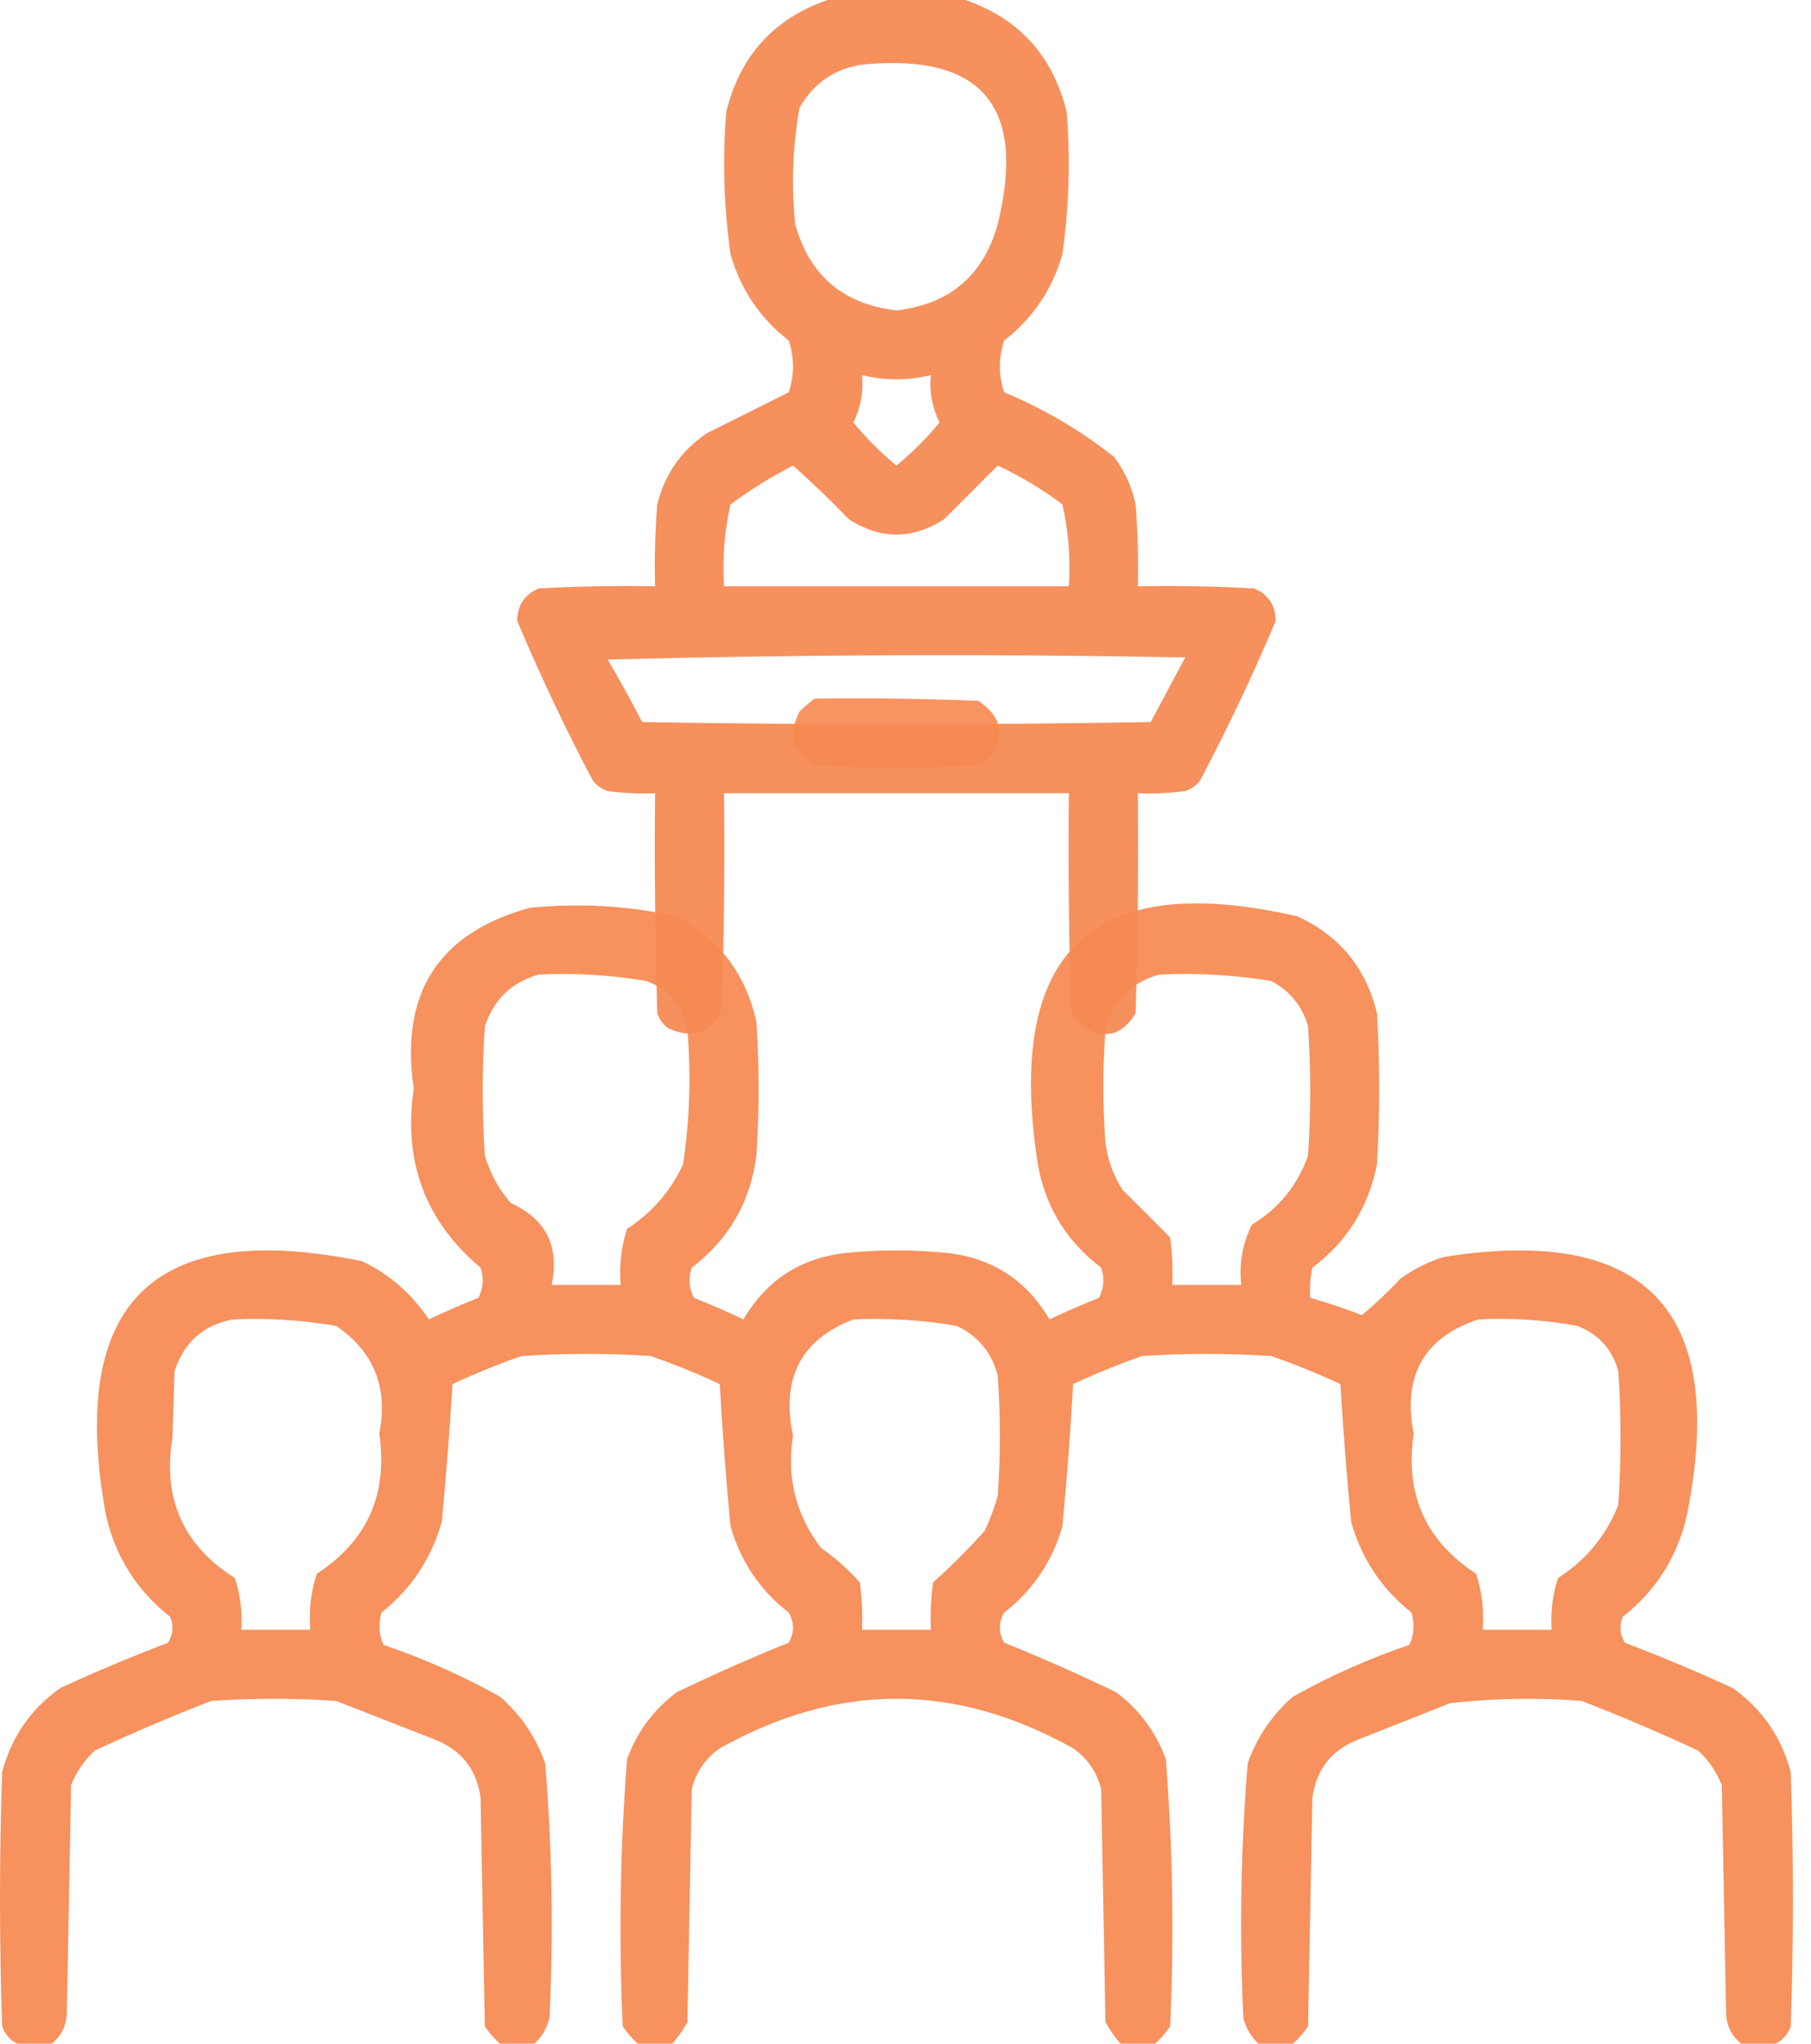
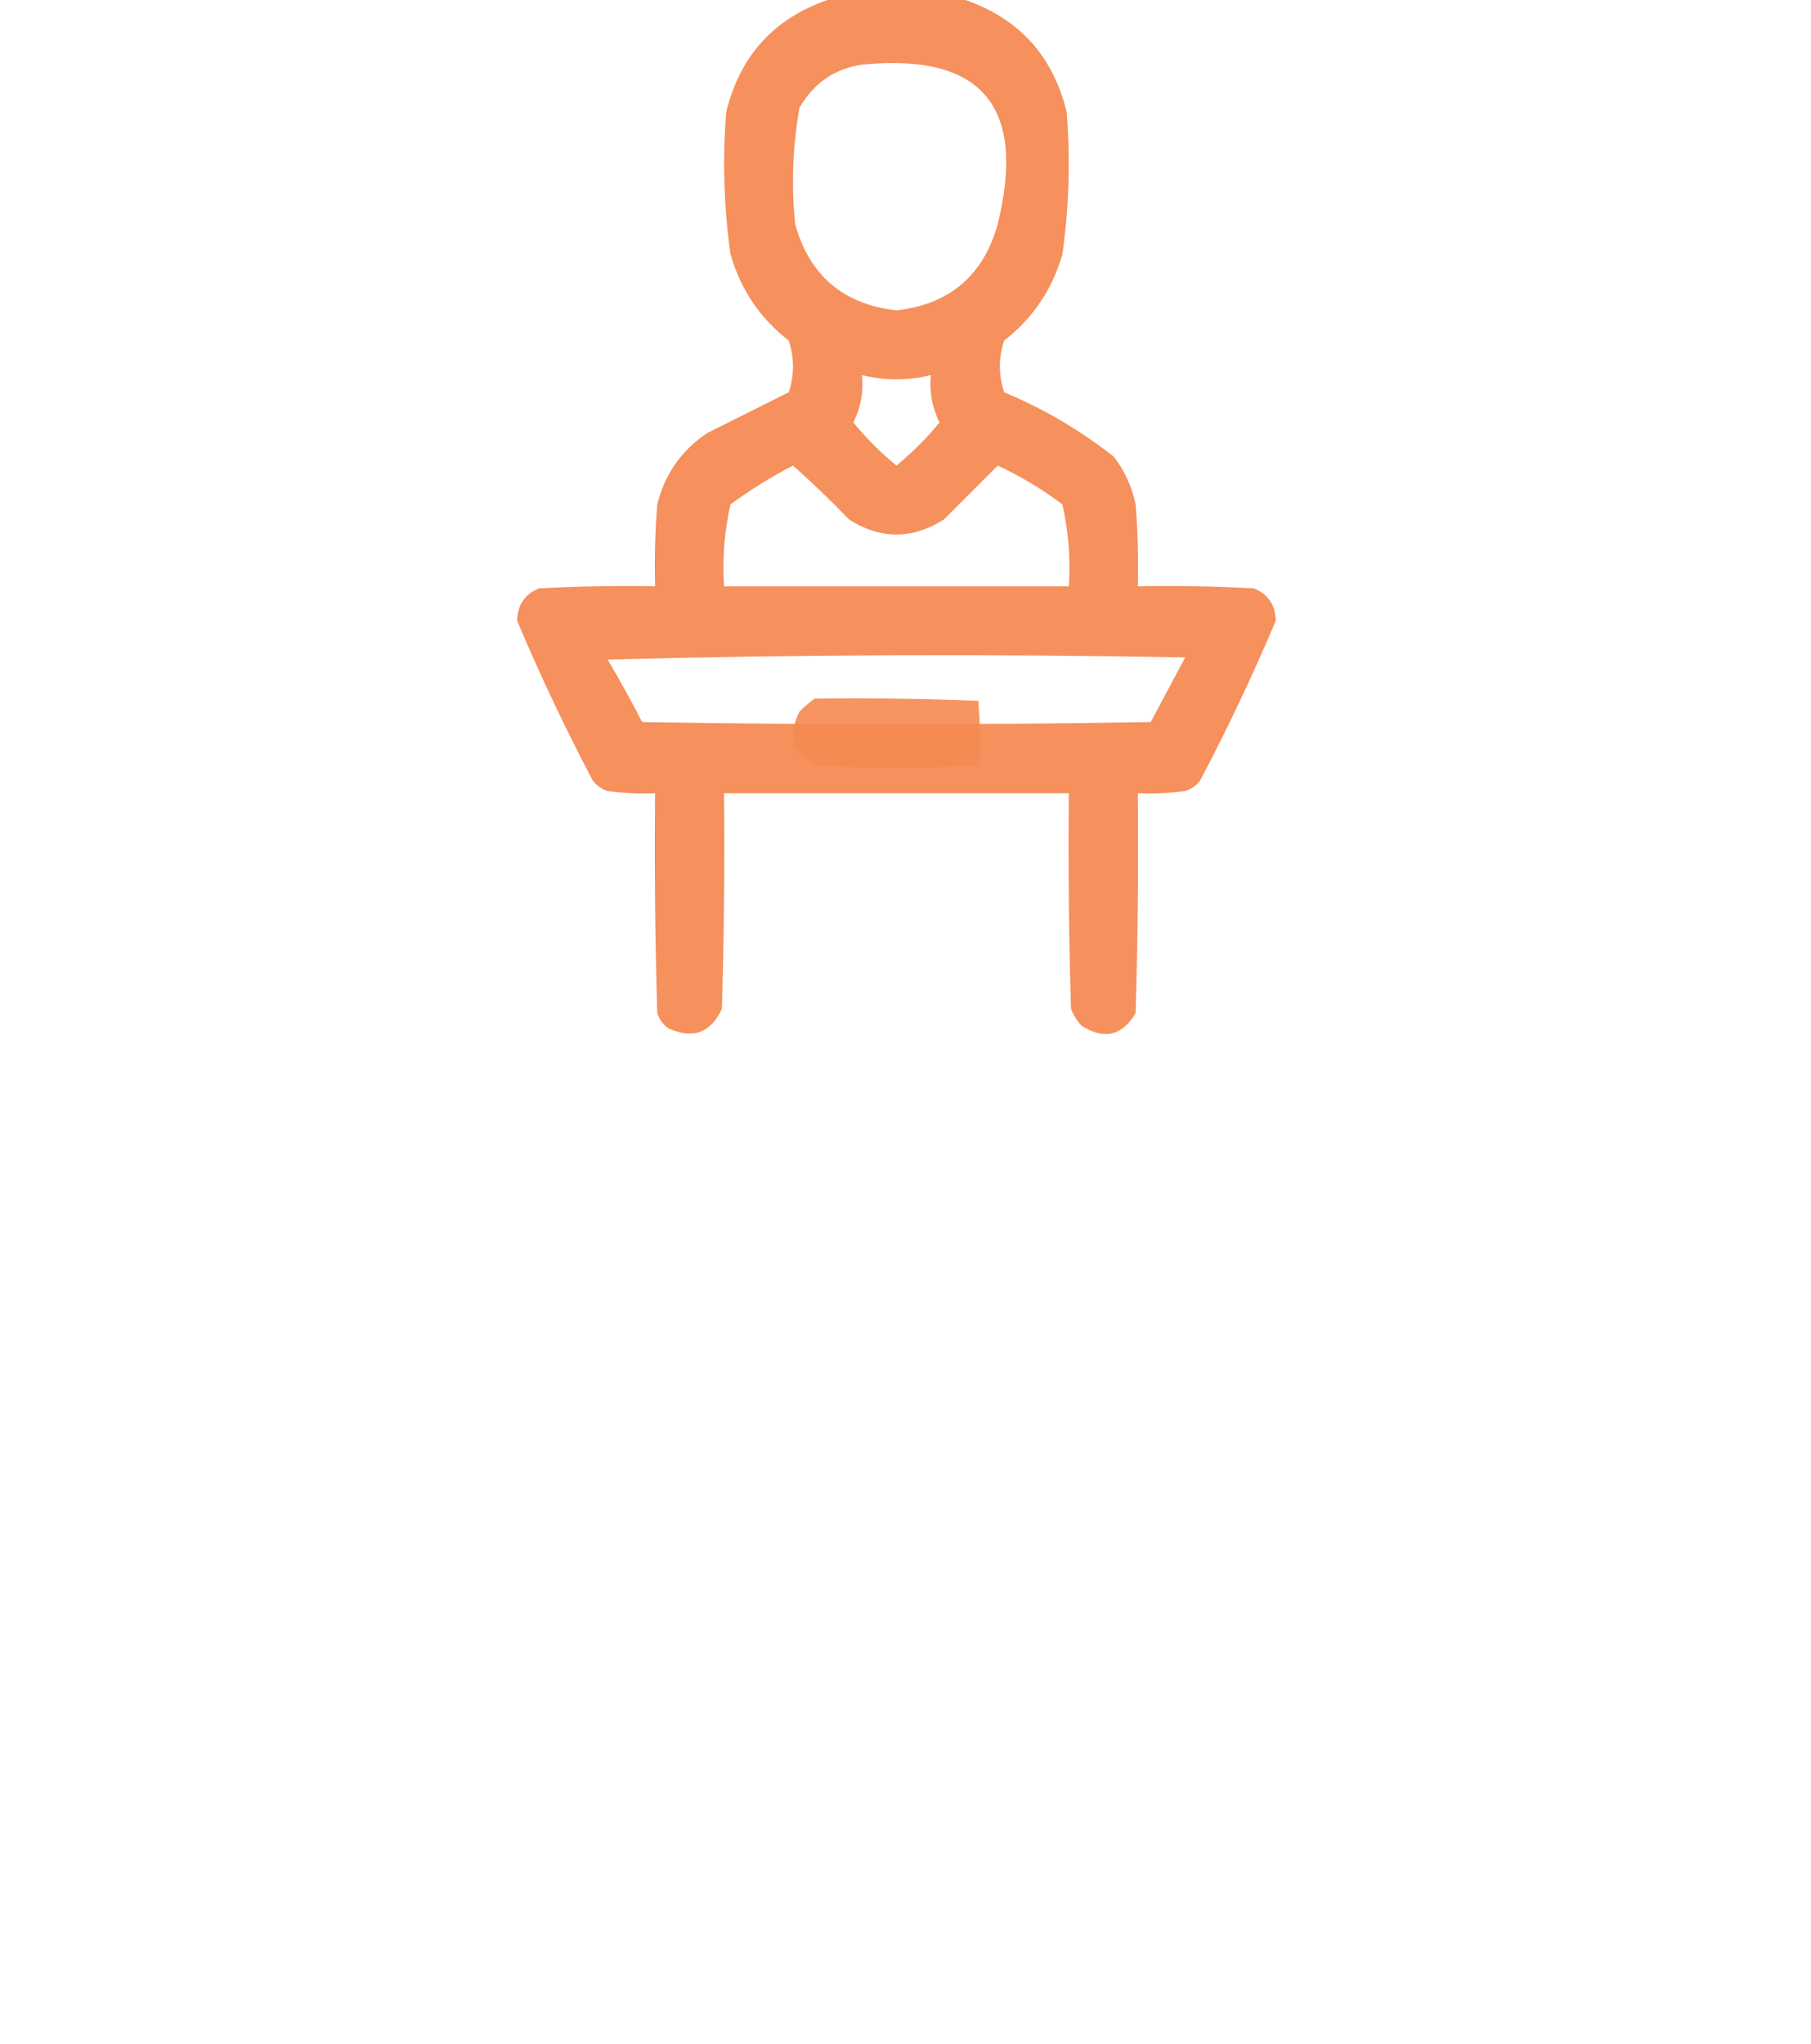
<svg xmlns="http://www.w3.org/2000/svg" width="39" height="44" viewBox="0 0 39 44" fill="none">
  <path opacity="0.938" fill-rule="evenodd" clip-rule="evenodd" d="M17.82 0C18.81 0 19.8 0 20.79 0C21.949 0.402 22.676 1.206 22.971 2.413C23.053 3.439 23.022 4.46 22.878 5.476C22.66 6.234 22.242 6.853 21.625 7.332C21.502 7.703 21.502 8.075 21.625 8.446C22.483 8.805 23.272 9.269 23.992 9.838C24.222 10.143 24.377 10.484 24.456 10.859C24.503 11.446 24.518 12.034 24.503 12.623C25.338 12.607 26.174 12.623 27.008 12.669C27.313 12.799 27.468 13.03 27.473 13.365C26.983 14.53 26.441 15.675 25.848 16.799C25.765 16.911 25.656 16.988 25.523 17.031C25.184 17.078 24.844 17.093 24.503 17.078C24.518 18.656 24.503 20.233 24.456 21.811C24.17 22.299 23.783 22.391 23.296 22.089C23.195 21.981 23.118 21.858 23.064 21.718C23.017 20.172 23.002 18.625 23.017 17.078C20.542 17.078 18.067 17.078 15.592 17.078C15.608 18.625 15.592 20.172 15.546 21.718C15.306 22.242 14.919 22.381 14.386 22.136C14.274 22.052 14.197 21.944 14.154 21.811C14.107 20.233 14.092 18.656 14.107 17.078C13.766 17.093 13.425 17.078 13.086 17.031C12.954 16.988 12.845 16.911 12.762 16.799C12.169 15.675 11.627 14.53 11.137 13.365C11.142 13.03 11.297 12.799 11.601 12.669C12.436 12.623 13.272 12.607 14.107 12.623C14.092 12.034 14.107 11.446 14.154 10.859C14.315 10.211 14.671 9.701 15.221 9.328C15.809 9.034 16.397 8.74 16.985 8.446C17.108 8.075 17.108 7.703 16.985 7.332C16.367 6.853 15.95 6.234 15.732 5.476C15.588 4.46 15.557 3.439 15.639 2.413C15.934 1.206 16.661 0.402 17.82 0ZM18.562 1.392C21.137 1.137 22.111 2.282 21.486 4.826C21.178 5.932 20.451 6.551 19.305 6.683C18.159 6.551 17.431 5.932 17.124 4.826C17.039 3.984 17.07 3.149 17.217 2.32C17.523 1.789 17.972 1.48 18.562 1.392ZM18.562 8.075C19.057 8.198 19.552 8.198 20.047 8.075C20.011 8.435 20.073 8.775 20.233 9.096C19.955 9.436 19.645 9.745 19.305 10.024C18.965 9.745 18.655 9.436 18.377 9.096C18.537 8.775 18.599 8.435 18.562 8.075ZM17.078 10.024C17.492 10.392 17.894 10.778 18.284 11.184C18.965 11.617 19.645 11.617 20.326 11.184C20.713 10.797 21.099 10.411 21.486 10.024C21.981 10.255 22.445 10.534 22.878 10.859C23.01 11.436 23.056 12.024 23.017 12.623C20.542 12.623 18.067 12.623 15.592 12.623C15.554 12.024 15.6 11.436 15.732 10.859C16.163 10.543 16.611 10.265 17.078 10.024ZM13.086 14.2C17.216 14.092 21.362 14.077 25.523 14.154C25.276 14.618 25.029 15.082 24.781 15.546C21.13 15.608 17.48 15.608 13.829 15.546C13.591 15.084 13.343 14.636 13.086 14.2Z" fill="#F68953" />
-   <path opacity="0.91" fill-rule="evenodd" clip-rule="evenodd" d="M17.542 15.042C18.718 15.027 19.893 15.042 21.069 15.089C21.603 15.45 21.665 15.883 21.254 16.388C21.161 16.419 21.069 16.45 20.976 16.481C19.862 16.543 18.748 16.543 17.634 16.481C17.082 16.255 16.943 15.868 17.217 15.321C17.323 15.215 17.431 15.123 17.542 15.042Z" fill="#F68953" />
-   <path opacity="0.933" fill-rule="evenodd" clip-rule="evenodd" d="M38.239 44C37.991 44 37.744 44 37.496 44C37.292 43.836 37.184 43.62 37.172 43.35C37.141 41.711 37.11 40.071 37.079 38.431C36.963 38.145 36.793 37.898 36.568 37.689C35.744 37.306 34.909 36.95 34.062 36.621C33.115 36.547 32.172 36.563 31.232 36.668C30.566 36.931 29.901 37.194 29.236 37.457C28.668 37.684 28.343 38.102 28.262 38.71C28.231 40.349 28.2 41.989 28.169 43.629C28.073 43.77 27.965 43.894 27.844 44C27.596 44 27.349 44 27.101 44C26.937 43.85 26.829 43.665 26.776 43.443C26.689 41.614 26.72 39.788 26.869 37.967C27.067 37.402 27.392 36.923 27.844 36.529C28.643 36.082 29.479 35.711 30.35 35.415C30.452 35.192 30.468 34.96 30.396 34.719C29.755 34.21 29.322 33.56 29.097 32.77C29.003 31.782 28.925 30.792 28.865 29.8C28.38 29.573 27.885 29.372 27.38 29.196C26.452 29.134 25.523 29.134 24.595 29.196C24.09 29.372 23.595 29.573 23.11 29.8C23.053 30.823 22.976 31.844 22.878 32.862C22.66 33.621 22.243 34.24 21.625 34.719C21.502 34.935 21.502 35.152 21.625 35.368C22.445 35.698 23.249 36.054 24.038 36.436C24.537 36.811 24.893 37.29 25.106 37.874C25.256 39.788 25.287 41.706 25.199 43.629C25.103 43.77 24.995 43.894 24.874 44C24.626 44 24.379 44 24.131 44C24.007 43.86 23.899 43.705 23.806 43.536C23.776 41.865 23.745 40.195 23.714 38.524C23.624 38.156 23.423 37.862 23.11 37.642C20.573 36.219 18.037 36.219 15.5 37.642C15.187 37.862 14.986 38.156 14.896 38.524C14.866 40.195 14.835 41.865 14.804 43.536C14.711 43.705 14.603 43.86 14.479 44C14.231 44 13.984 44 13.736 44C13.616 43.894 13.507 43.77 13.411 43.629C13.323 41.706 13.354 39.788 13.504 37.874C13.717 37.29 14.073 36.811 14.572 36.436C15.361 36.054 16.166 35.698 16.985 35.368C17.108 35.152 17.108 34.935 16.985 34.719C16.367 34.24 15.95 33.621 15.732 32.862C15.635 31.844 15.557 30.823 15.5 29.8C15.015 29.573 14.52 29.372 14.015 29.196C13.087 29.134 12.159 29.134 11.23 29.196C10.725 29.372 10.23 29.573 9.745 29.8C9.685 30.792 9.607 31.782 9.513 32.77C9.288 33.56 8.855 34.21 8.214 34.719C8.143 34.96 8.158 35.192 8.26 35.415C9.131 35.711 9.967 36.082 10.766 36.529C11.219 36.923 11.543 37.402 11.741 37.967C11.89 39.788 11.921 41.614 11.834 43.443C11.781 43.665 11.673 43.85 11.509 44C11.261 44 11.014 44 10.766 44C10.646 43.894 10.537 43.77 10.441 43.629C10.411 41.989 10.38 40.349 10.349 38.71C10.267 38.102 9.942 37.684 9.374 37.457C8.662 37.178 7.951 36.9 7.239 36.621C6.342 36.559 5.445 36.559 4.548 36.621C3.701 36.95 2.866 37.306 2.042 37.689C1.817 37.898 1.647 38.145 1.531 38.431C1.5 40.071 1.47 41.711 1.439 43.35C1.426 43.62 1.318 43.836 1.114 44C0.866 44 0.619 44 0.371 44C0.219 43.924 0.11 43.8 0.046 43.629C-0.015 41.803 -0.015 39.978 0.046 38.153C0.247 37.396 0.665 36.792 1.299 36.343C2.061 35.991 2.835 35.666 3.62 35.368C3.726 35.19 3.741 35.004 3.666 34.812C2.935 34.235 2.471 33.493 2.274 32.584C1.463 28.043 3.303 26.233 7.796 27.154C8.39 27.439 8.87 27.857 9.235 28.407C9.584 28.241 9.94 28.086 10.302 27.943C10.409 27.733 10.424 27.517 10.349 27.294C9.158 26.292 8.679 25.008 8.91 23.442C8.608 21.381 9.443 20.082 11.416 19.544C12.48 19.439 13.532 19.501 14.572 19.729C15.492 20.218 16.064 20.975 16.289 22.003C16.351 22.962 16.351 23.922 16.289 24.881C16.16 25.88 15.696 26.684 14.896 27.294C14.821 27.517 14.836 27.733 14.943 27.943C15.306 28.086 15.661 28.241 16.01 28.407C16.515 27.543 17.273 27.064 18.284 26.969C18.965 26.907 19.645 26.907 20.326 26.969C21.337 27.064 22.095 27.543 22.6 28.407C22.949 28.241 23.305 28.086 23.667 27.943C23.774 27.733 23.789 27.517 23.714 27.294C22.914 26.684 22.45 25.88 22.322 24.881C21.691 20.439 23.562 18.722 27.937 19.729C28.848 20.146 29.42 20.842 29.654 21.818C29.716 22.901 29.716 23.983 29.654 25.066C29.47 25.993 29.006 26.735 28.262 27.294C28.215 27.508 28.2 27.725 28.215 27.943C28.59 28.048 28.962 28.172 29.329 28.315C29.619 28.071 29.897 27.808 30.164 27.526C30.448 27.322 30.757 27.167 31.092 27.062C35.448 26.375 37.196 28.216 36.336 32.584C36.139 33.493 35.675 34.235 34.944 34.812C34.869 35.004 34.885 35.19 34.99 35.368C35.775 35.666 36.549 35.991 37.311 36.343C37.945 36.792 38.363 37.396 38.564 38.153C38.626 39.978 38.626 41.803 38.564 43.629C38.5 43.8 38.391 43.924 38.239 44ZM11.602 20.982C12.383 20.945 13.156 20.991 13.922 21.122C14.417 21.308 14.711 21.664 14.804 22.189C14.884 23.153 14.853 24.112 14.711 25.066C14.442 25.645 14.04 26.109 13.504 26.458C13.377 26.848 13.331 27.25 13.365 27.665C12.87 27.665 12.375 27.665 11.88 27.665C12.052 26.831 11.758 26.244 10.998 25.901C10.741 25.603 10.555 25.262 10.441 24.881C10.38 23.952 10.38 23.024 10.441 22.096C10.635 21.516 11.022 21.144 11.602 20.982ZM24.967 20.982C25.779 20.944 26.583 20.991 27.38 21.122C27.78 21.337 28.043 21.661 28.169 22.096C28.231 23.024 28.231 23.952 28.169 24.881C27.941 25.523 27.539 26.018 26.962 26.366C26.757 26.772 26.68 27.206 26.73 27.665C26.235 27.665 25.74 27.665 25.245 27.665C25.26 27.323 25.245 26.983 25.199 26.644C24.866 26.305 24.526 25.965 24.178 25.623C23.975 25.311 23.851 24.97 23.806 24.602C23.745 23.798 23.745 22.993 23.806 22.189C23.963 21.553 24.349 21.151 24.967 20.982ZM5.012 28.407C5.761 28.374 6.503 28.42 7.239 28.547C8.053 29.101 8.362 29.874 8.168 30.867C8.358 32.171 7.91 33.176 6.822 33.883C6.695 34.273 6.648 34.675 6.683 35.09C6.188 35.09 5.692 35.09 5.198 35.09C5.222 34.709 5.176 34.338 5.058 33.976C3.947 33.274 3.498 32.268 3.713 30.96C3.728 30.48 3.743 30.001 3.759 29.521C3.963 28.899 4.38 28.528 5.012 28.407ZM18.377 28.407C19.126 28.374 19.869 28.42 20.604 28.547C21.061 28.763 21.355 29.118 21.486 29.614C21.548 30.48 21.548 31.346 21.486 32.213C21.412 32.467 21.319 32.715 21.208 32.955C20.858 33.347 20.487 33.718 20.094 34.069C20.048 34.408 20.032 34.748 20.048 35.09C19.553 35.09 19.058 35.09 18.563 35.09C18.578 34.748 18.562 34.408 18.516 34.069C18.268 33.79 17.989 33.542 17.681 33.327C17.137 32.615 16.936 31.811 17.078 30.913C16.815 29.678 17.248 28.843 18.377 28.407ZM31.835 28.407C32.554 28.371 33.266 28.417 33.969 28.547C34.427 28.726 34.721 29.05 34.851 29.521C34.913 30.48 34.913 31.439 34.851 32.398C34.59 33.062 34.157 33.588 33.552 33.976C33.434 34.338 33.388 34.709 33.413 35.09C32.918 35.09 32.423 35.09 31.928 35.09C31.962 34.675 31.915 34.273 31.788 33.883C30.701 33.176 30.252 32.171 30.443 30.867C30.201 29.616 30.665 28.796 31.835 28.407Z" fill="#F68953" />
+   <path opacity="0.91" fill-rule="evenodd" clip-rule="evenodd" d="M17.542 15.042C18.718 15.027 19.893 15.042 21.069 15.089C21.161 16.419 21.069 16.45 20.976 16.481C19.862 16.543 18.748 16.543 17.634 16.481C17.082 16.255 16.943 15.868 17.217 15.321C17.323 15.215 17.431 15.123 17.542 15.042Z" fill="#F68953" />
</svg>